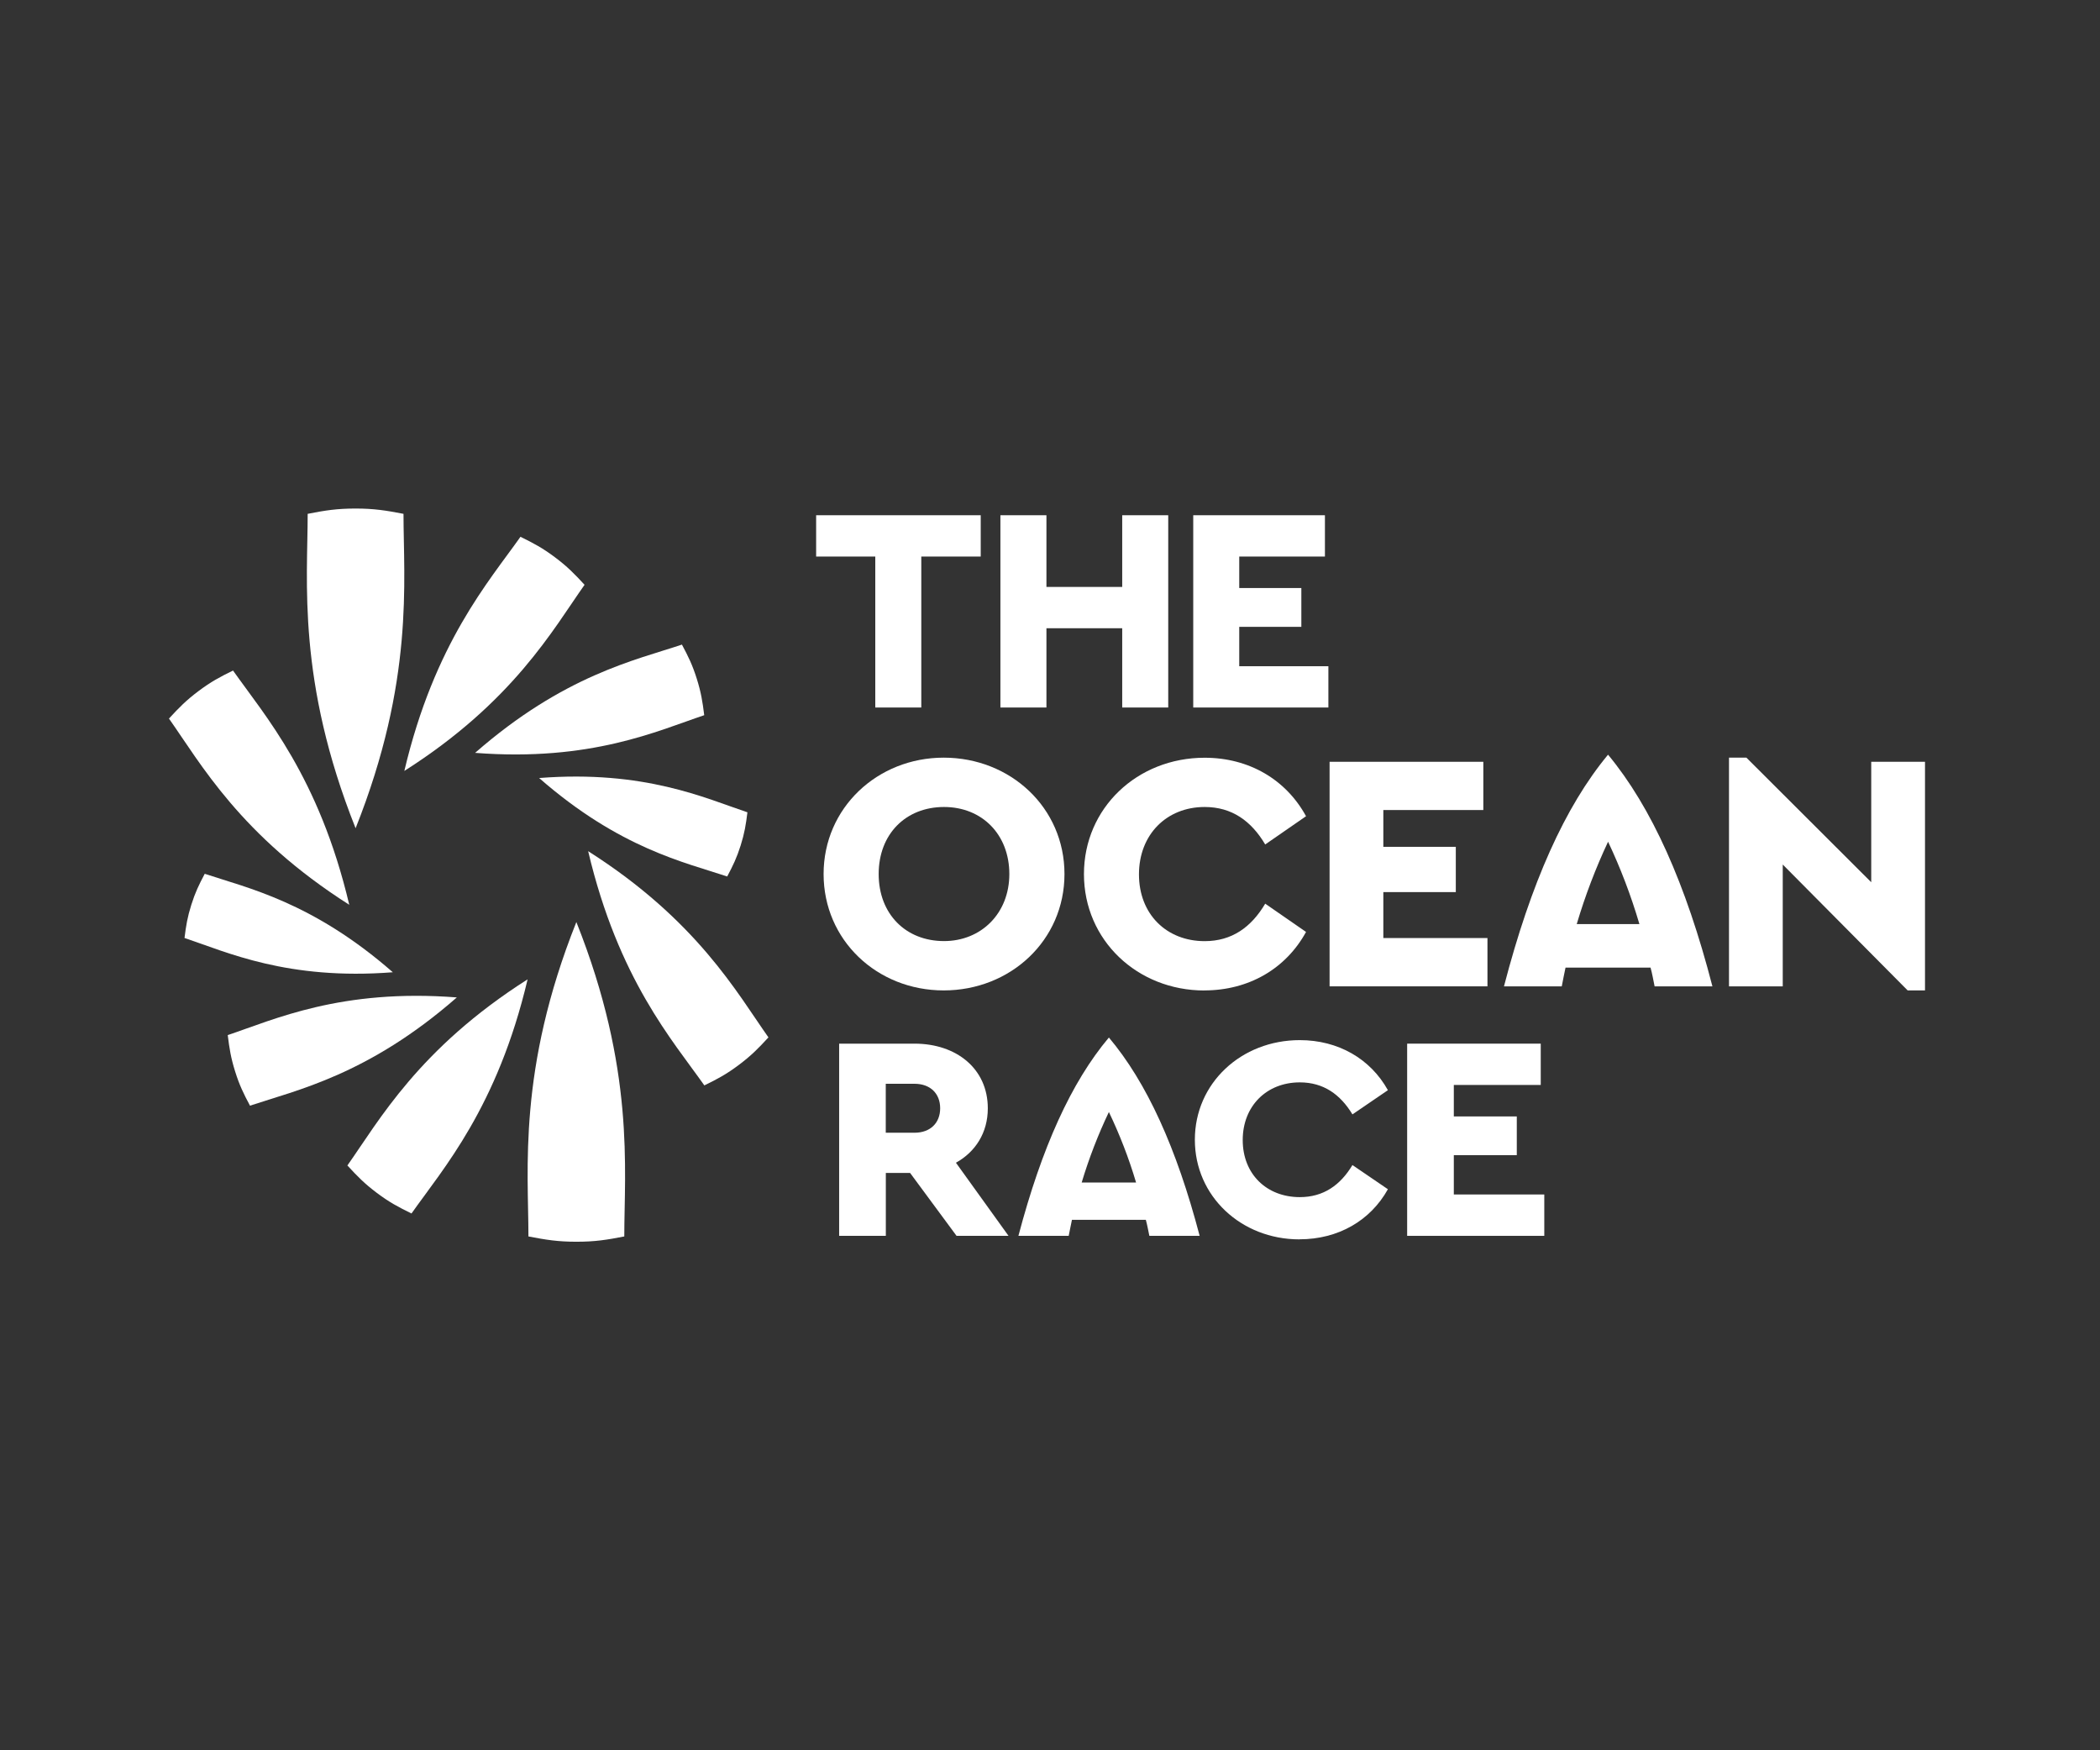
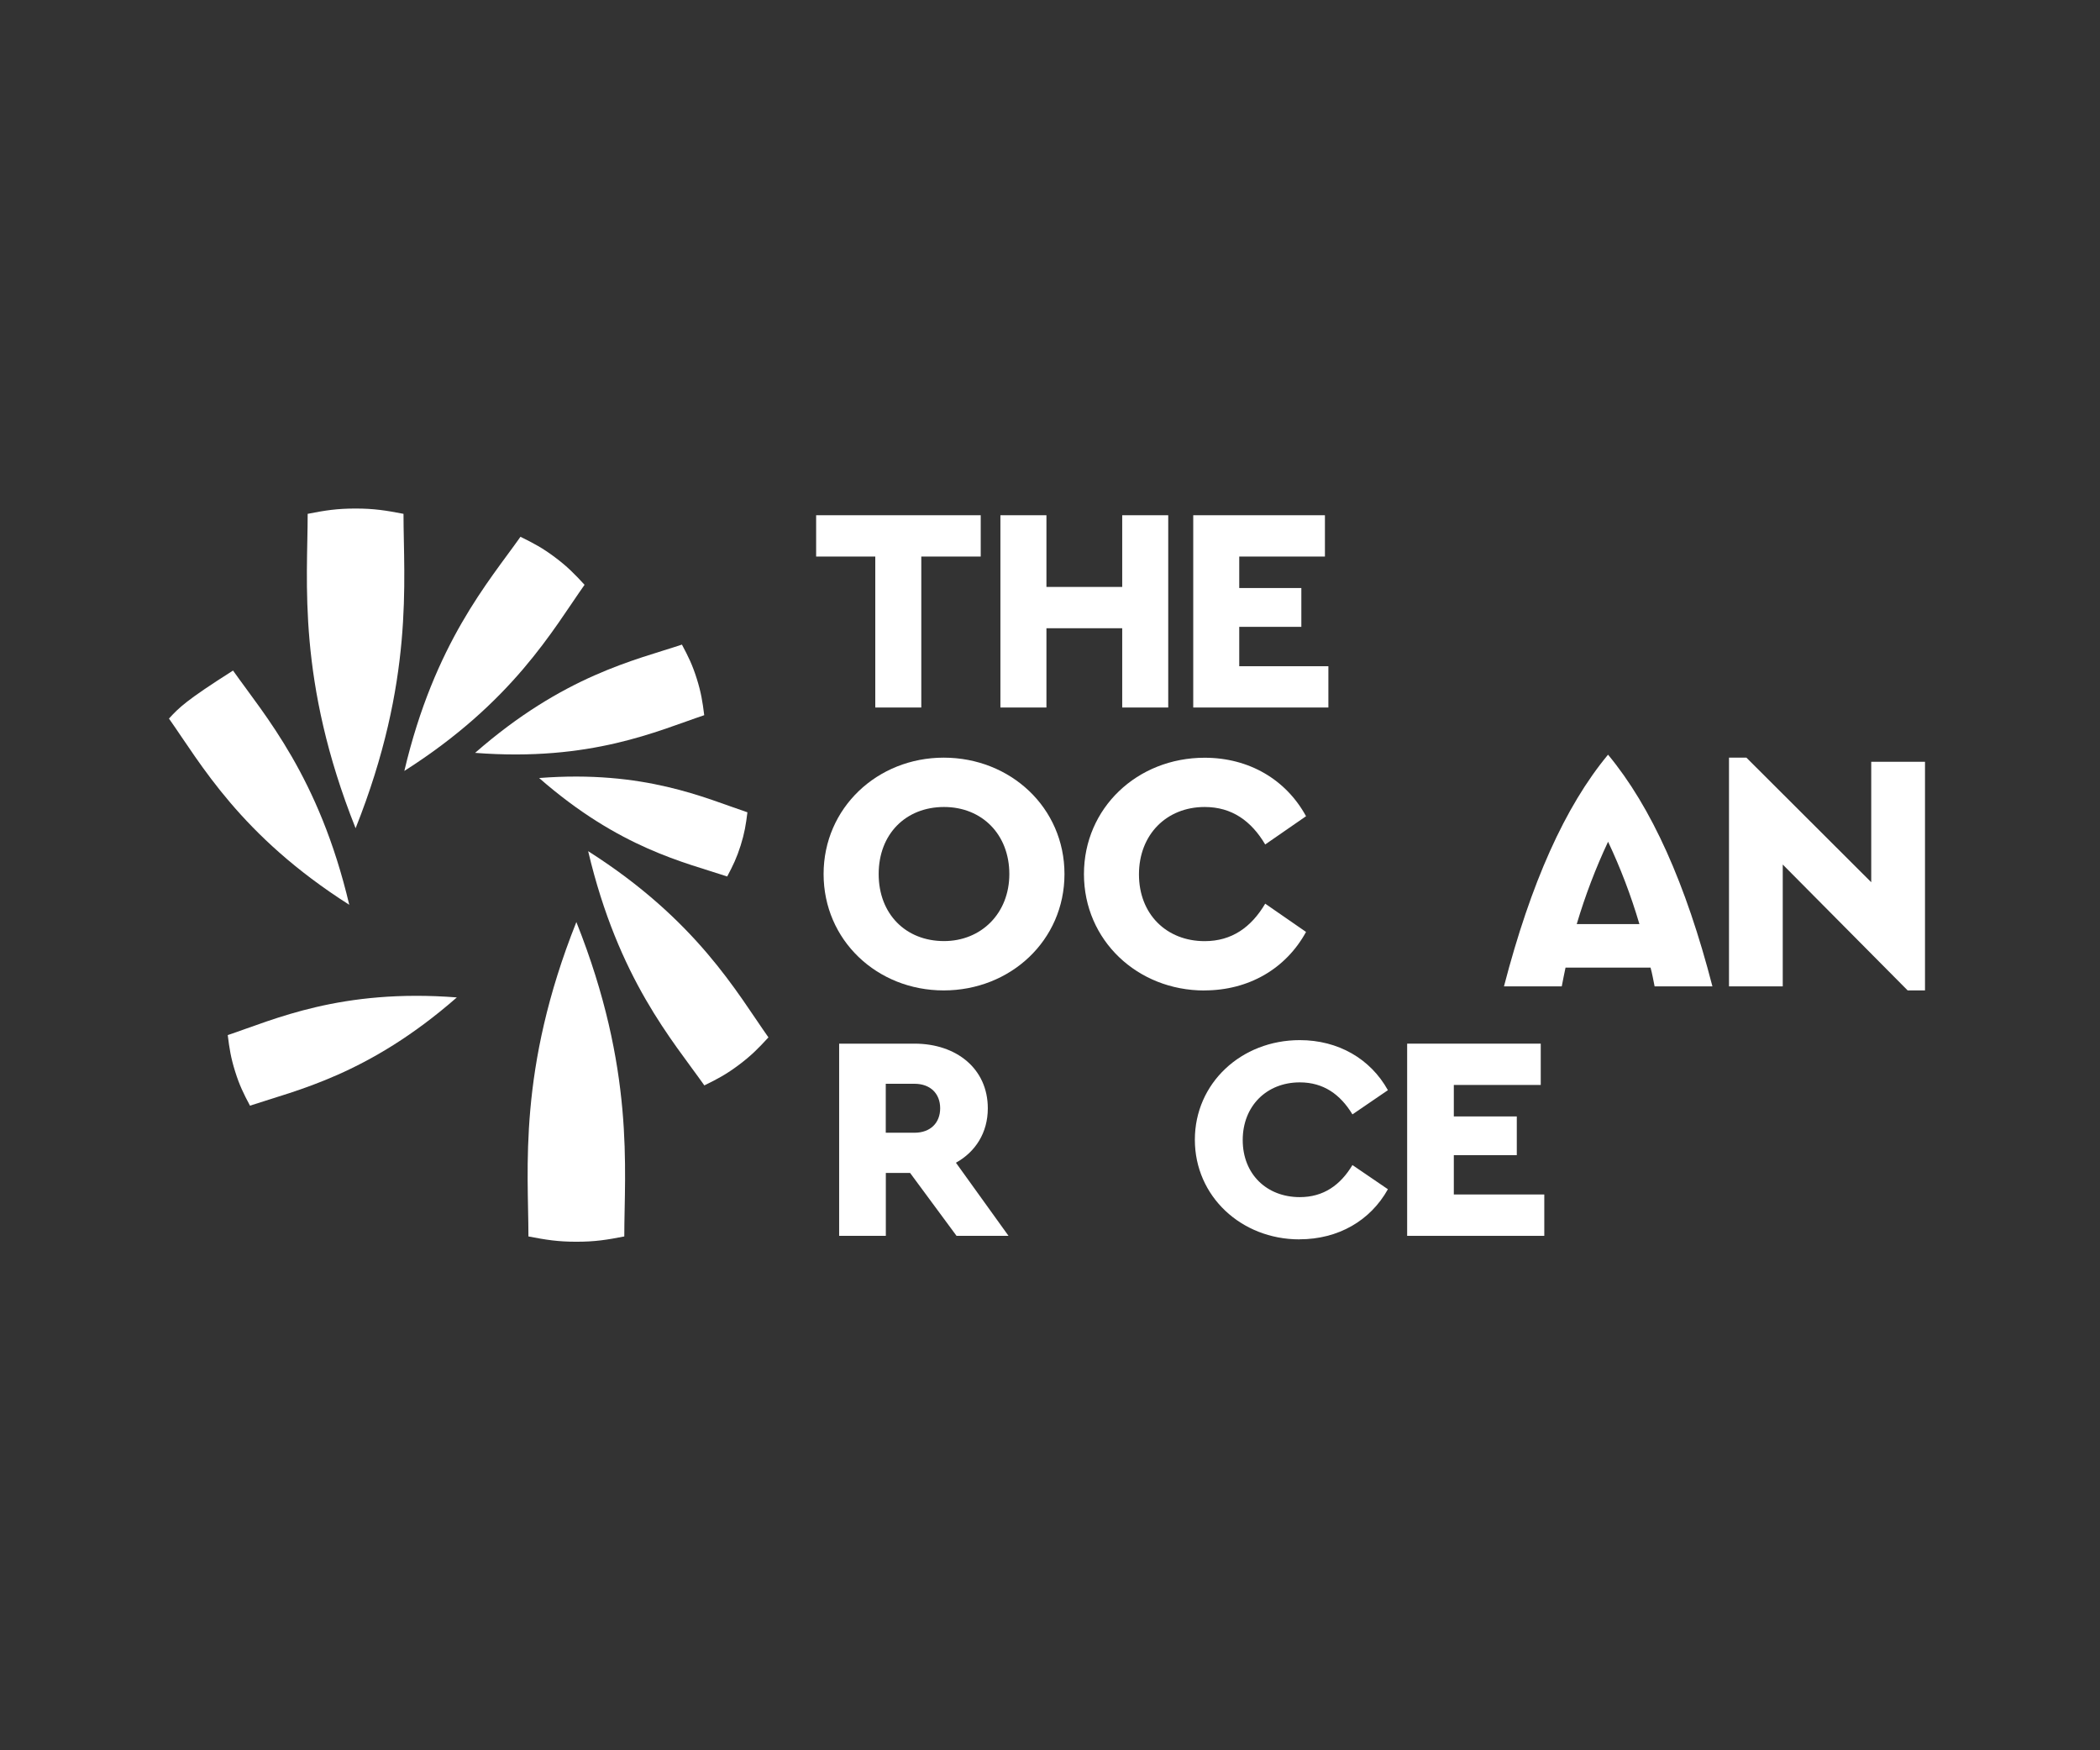
<svg xmlns="http://www.w3.org/2000/svg" width="96" height="80" viewBox="0 0 96 80" fill="none">
  <rect x="0" y="0" width="96" height="80" fill="#333333" stroke="none" />
  <path d="M64.327 56.487H70.596V54.596H66.46V52.799H69.339V51.029H66.46V49.59H70.434V47.702H64.327V56.487Z" fill="white" />
  <path d="M59.405 56.645C61.175 56.645 62.648 55.792 63.447 54.356L61.826 53.251C61.273 54.171 60.501 54.717 59.419 54.717C57.905 54.717 56.81 53.665 56.81 52.108C56.81 50.551 57.905 49.472 59.419 49.472C60.501 49.472 61.269 50.018 61.826 50.935L63.447 49.829C62.648 48.393 61.175 47.541 59.419 47.541C56.742 47.541 54.622 49.509 54.622 52.094C54.622 54.68 56.742 56.648 59.405 56.648" fill="white" />
-   <path d="M49.448 54.05C49.785 52.93 50.203 51.852 50.692 50.827C51.177 51.838 51.599 52.917 51.935 54.05H49.448ZM50.692 47.422C48.976 49.459 47.624 52.442 46.556 56.487H48.855C48.909 56.234 48.949 55.995 49.003 55.755H52.381C52.448 55.995 52.488 56.234 52.542 56.487H54.841C53.786 52.469 52.421 49.472 50.692 47.422Z" fill="white" />
  <path d="M41.803 51.774H40.492V49.536H41.803C42.534 49.536 42.979 49.988 42.979 50.655C42.979 51.323 42.534 51.774 41.803 51.774ZM43.697 53.146C44.587 52.654 45.157 51.778 45.157 50.658C45.157 48.848 43.724 47.702 41.806 47.702H38.361V56.487H40.495V53.611H41.604L43.728 56.487H46.104L43.701 53.146H43.697Z" fill="white" />
  <path d="M85.542 34.819V40.324L79.836 34.63H79.04V45.083H81.497V39.515L87.207 45.269H88V34.819H85.542Z" fill="white" />
  <path d="M72.079 42.238C72.467 40.93 72.949 39.673 73.512 38.473C74.072 39.656 74.554 40.913 74.945 42.238H72.079ZM73.512 34.492C71.537 36.872 69.983 40.357 68.753 45.083H71.395C71.456 44.786 71.503 44.507 71.567 44.227H75.454C75.531 44.507 75.579 44.786 75.639 45.083H78.282C77.068 40.388 75.498 36.889 73.509 34.492" fill="white" />
-   <path d="M60.781 45.083H67.998V42.875H63.238V40.775H66.551V38.706H63.238V37.024H67.809V34.819H60.781V45.083Z" fill="white" />
  <path d="M55.053 45.269C57.09 45.269 58.785 44.274 59.705 42.596L57.838 41.304C57.201 42.38 56.314 43.017 55.071 43.017C53.328 43.017 52.067 41.786 52.067 39.966C52.067 38.146 53.328 36.885 55.071 36.885C56.314 36.885 57.201 37.523 57.838 38.598L59.705 37.307C58.788 35.628 57.093 34.634 55.071 34.634C51.99 34.634 49.552 36.932 49.552 39.953C49.552 42.973 51.993 45.272 55.057 45.272" fill="white" />
  <path d="M43.155 43.014C41.412 43.014 40.168 41.783 40.168 39.95C40.168 38.116 41.412 36.885 43.155 36.885C44.897 36.885 46.141 38.146 46.141 39.95C46.141 41.753 44.85 43.014 43.155 43.014ZM43.141 34.63C40.107 34.63 37.65 36.929 37.65 39.95C37.65 42.97 40.09 45.269 43.141 45.269C46.191 45.269 48.662 42.983 48.662 39.95C48.662 36.916 46.191 34.63 43.141 34.63Z" fill="white" />
  <path d="M54.548 32.338H60.726V30.451H56.651V28.651H59.49V26.877H56.651V25.438H60.568V23.55H54.548V32.338Z" fill="white" />
  <path d="M45.733 32.338H47.837V28.715H51.301V32.338H53.405V23.55H51.301V26.827H47.837V23.55H45.733V32.338Z" fill="white" />
  <path d="M40.013 32.338H42.116V25.438H44.833V23.55H37.309V25.438H40.013V32.338Z" fill="white" />
  <path d="M33.244 40.061C33.511 39.555 33.679 39.211 33.858 38.645C34.036 38.079 34.097 37.698 34.168 37.128C32.24 36.484 29.466 35.187 24.646 35.561C28.33 38.783 31.316 39.417 33.241 40.061" fill="white" />
  <path d="M32.199 49.61C32.809 49.313 33.211 49.098 33.777 48.673C34.343 48.248 34.664 47.921 35.129 47.416C33.686 45.373 31.866 42.07 26.887 38.904C28.269 44.76 30.757 47.564 32.196 49.607" fill="white" />
  <path d="M26.722 26.729C26.256 26.224 25.936 25.896 25.37 25.472C24.804 25.047 24.403 24.835 23.793 24.535C22.353 26.577 19.866 29.382 18.484 35.237C23.462 32.072 25.282 28.768 26.725 26.726" fill="white" />
  <path d="M18.446 23.486C17.644 23.331 17.101 23.244 16.256 23.244C15.409 23.244 14.867 23.328 14.065 23.486C14.065 26.54 13.566 31.111 16.256 37.856C18.945 31.111 18.446 26.544 18.446 23.486Z" fill="white" />
  <path d="M32.193 32.689C32.115 32.062 32.048 31.644 31.852 31.02C31.656 30.397 31.471 30.019 31.174 29.463C29.054 30.171 25.771 30.865 21.719 34.411C27.022 34.822 30.076 33.397 32.193 32.689Z" fill="white" />
-   <path d="M10.653 30.649C10.043 30.946 9.642 31.162 9.076 31.586C8.509 32.011 8.189 32.338 7.724 32.844C9.167 34.886 10.987 38.19 15.966 41.355C14.583 35.5 12.096 32.696 10.656 30.653" fill="white" />
+   <path d="M10.653 30.649C8.509 32.011 8.189 32.338 7.724 32.844C9.167 34.886 10.987 38.19 15.966 41.355C14.583 35.5 12.096 32.696 10.656 30.653" fill="white" />
  <path d="M24.157 56.514C24.959 56.669 25.502 56.756 26.348 56.756C27.194 56.756 27.737 56.672 28.539 56.514C28.539 53.46 29.037 48.889 26.348 42.144C23.657 48.889 24.157 53.456 24.157 56.514Z" fill="white" />
-   <path d="M9.359 39.939C9.092 40.445 8.924 40.789 8.746 41.355C8.567 41.921 8.506 42.302 8.435 42.872C10.363 43.516 13.137 44.813 17.958 44.439C14.273 41.217 11.287 40.583 9.362 39.939" fill="white" />
-   <path d="M15.882 53.271C16.347 53.776 16.667 54.103 17.233 54.528C17.799 54.953 18.201 55.165 18.811 55.465C20.25 53.423 22.738 50.618 24.119 44.763C19.141 47.928 17.321 51.231 15.878 53.274" fill="white" />
  <path d="M10.411 47.311C10.488 47.938 10.555 48.356 10.751 48.98C10.946 49.603 11.132 49.981 11.428 50.537C13.545 49.829 16.832 49.135 20.884 45.589C15.582 45.178 12.527 46.603 10.411 47.311Z" fill="white" />
</svg>